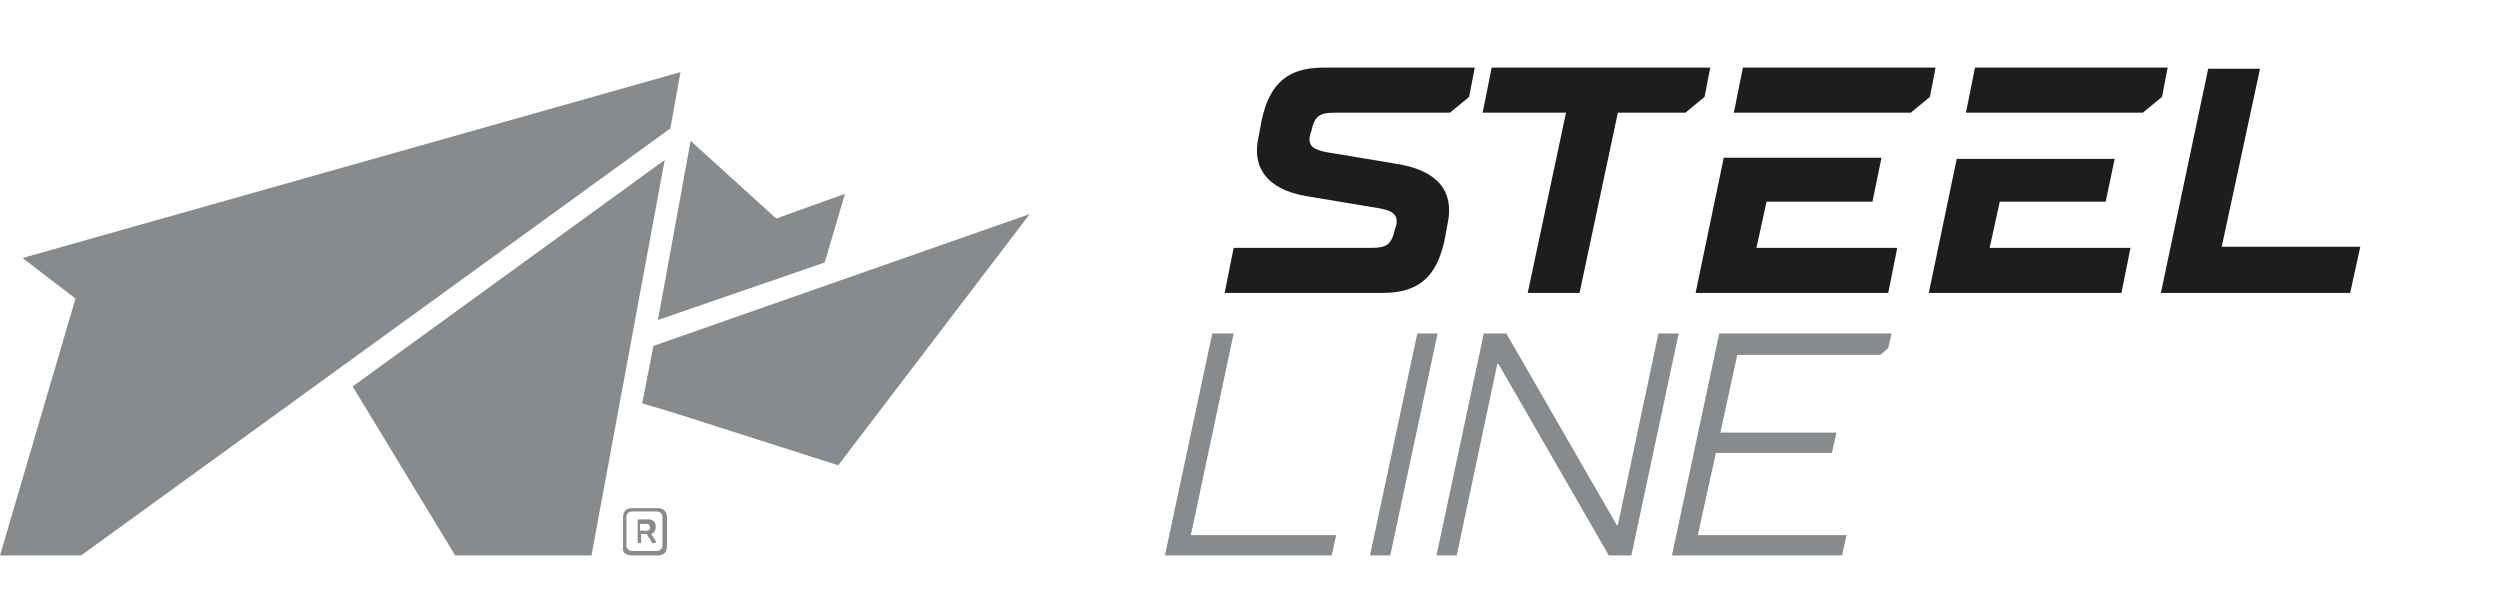
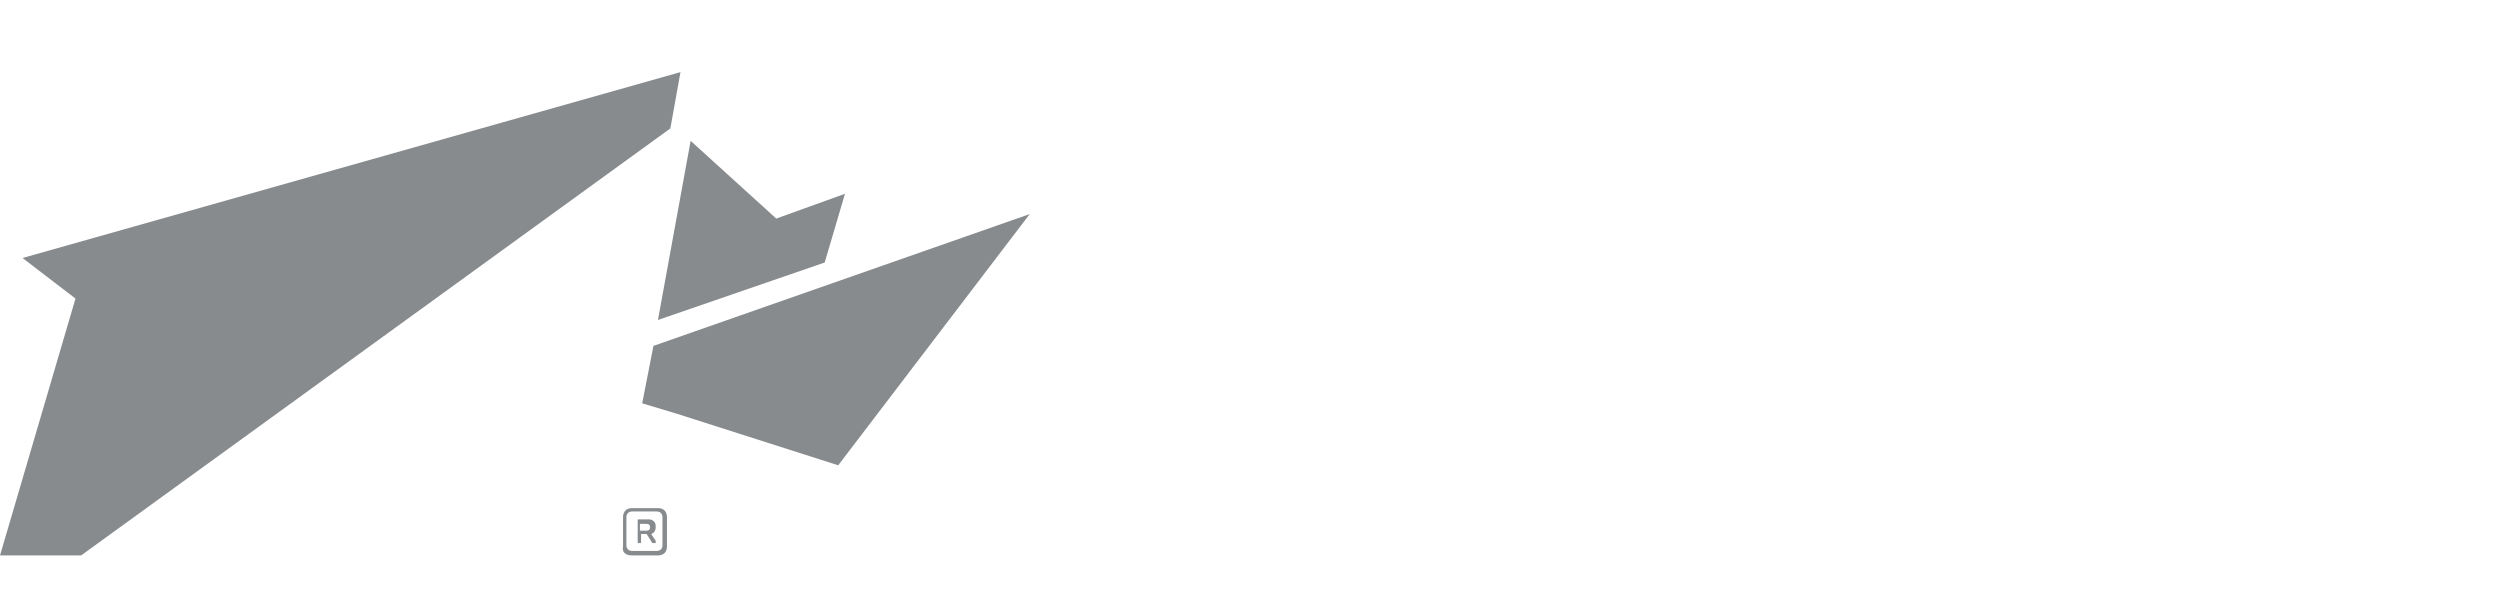
<svg xmlns="http://www.w3.org/2000/svg" version="1.1" id="Livello_1" x="0px" y="0px" viewBox="0 0 221.9 53" style="enable-background:new 0 0 221.9 53;" xml:space="preserve">
  <style type="text/css">
	.st0{fill:#1D1D1B;}
	.st1{fill:#888B8D;}
</style>
  <g>
-     <path class="st0" d="M197.2,21.9l3.4-15.8H196L191.8,26h16.8l0.9-4.1H197.2z M191.9,8.6l0.5-2.6h-17.1l-0.8,4h15.7L191.9,8.6z    M171.3,8.6l0.5-2.6h-17.1l-0.8,4h15.7L171.3,8.6z M151.3,8.6l0.5-2.6h-19.4l-0.8,4h7.4l-3.4,16h4.6l3.4-16h6L151.3,8.6z    M130.4,8.6l0.5-2.6h-13.4c-3.3,0-4.8,1.5-5.5,4.6l-0.3,1.6c-0.6,2.7,0.8,4.6,4.2,5.2l6.6,1.1c1,0.2,1.7,0.5,1.4,1.6l-0.1,0.3   c-0.3,1.3-0.7,1.6-2.1,1.6h-12.2l-0.8,4h14c3.3,0,4.8-1.5,5.5-4.6l0.3-1.6c0.6-2.9-1-4.6-4.2-5.2l-6.6-1.1c-1-0.2-1.7-0.5-1.4-1.6   l0.1-0.3c0.3-1.3,0.7-1.6,2.1-1.6h10.2L130.4,8.6z M153,14l-2.5,12h17.1l0.8-4h-12.5l0.9-4.1h9.4L167,14H153z M173.7,14l-2.5,12   h17.1l0.8-4h-12.5l0.9-4.1h9.4l0.8-3.8H173.7z" />
-   </g>
-   <path class="st1" d="M107.6,29.6l-4.2,19.7h14.8l0.4-1.8h-12.9l3.8-17.9H107.6z M125.8,29.6l-4.2,19.7h1.8l4.2-19.7H125.8z   M147.2,29.6l-3.6,17h-0.1l-9.8-17h-2l-4.2,19.7h1.8l3.6-17h0.1l9.8,17h2l4.2-19.7H147.2z M152.6,29.6l-4.2,19.7h15.1l0.4-1.8h-13.2  l1.6-7.3h10.3l0.4-1.8h-10.3l1.5-6.9h12.7l0.7-0.6l0.3-1.3H152.6z" />
+     </g>
  <polygon class="st1" points="58,30.7 57,35.8 60,36.7 74.4,41.3 91.4,19 " />
-   <polygon class="st1" points="31.3,34.3 40.4,49.3 52.5,49.3 59,14.2 " />
  <polygon class="st1" points="68.9,19.4 75,17.2 73.2,23.3 73.2,23.3 73.2,23.3 73.2,23.3 73.2,23.3 58.4,28.4 61.3,12.5 " />
  <polygon class="st1" points="2,22.9 6.7,26.5 0,49.3 7.2,49.3 59.5,11.4 60.4,6.4 " />
  <g>
    <path class="st1" d="M56.8,47.1v-0.6h0.6c0.2,0,0.3,0.1,0.3,0.3c0,0.2-0.1,0.3-0.3,0.3H56.8z M56.5,48.2h0.4v-0.8h0.5l0.5,0.8h0.3   V48l-0.4-0.6c0,0,0.4-0.1,0.4-0.6v-0.1c0-0.4-0.3-0.6-0.6-0.6h-1V48.2z M56.1,48.9c-0.3,0-0.5-0.2-0.5-0.5v-2.5   c0-0.3,0.2-0.5,0.5-0.5h2.2c0.3,0,0.5,0.2,0.5,0.5v2.5c0,0.3-0.2,0.5-0.5,0.5H56.1z M56.1,49.3h2.3c0.5,0,0.8-0.3,0.8-0.8v-2.6   c0-0.5-0.3-0.8-0.8-0.8h-2.3c-0.5,0-0.8,0.3-0.8,0.8v2.6C55.2,49,55.5,49.3,56.1,49.3" />
  </g>
</svg>